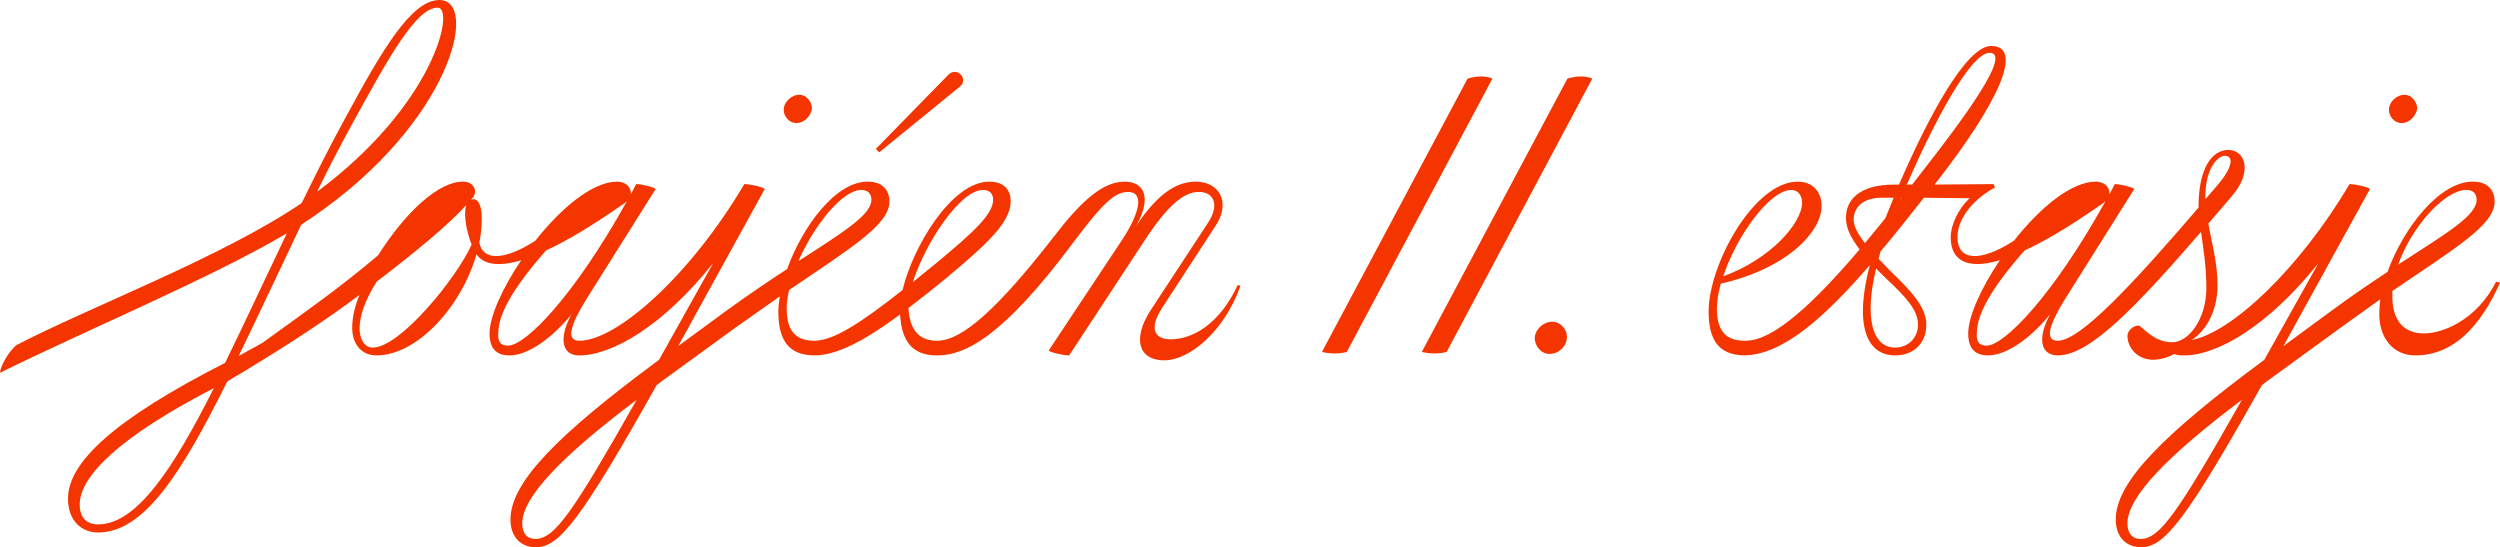
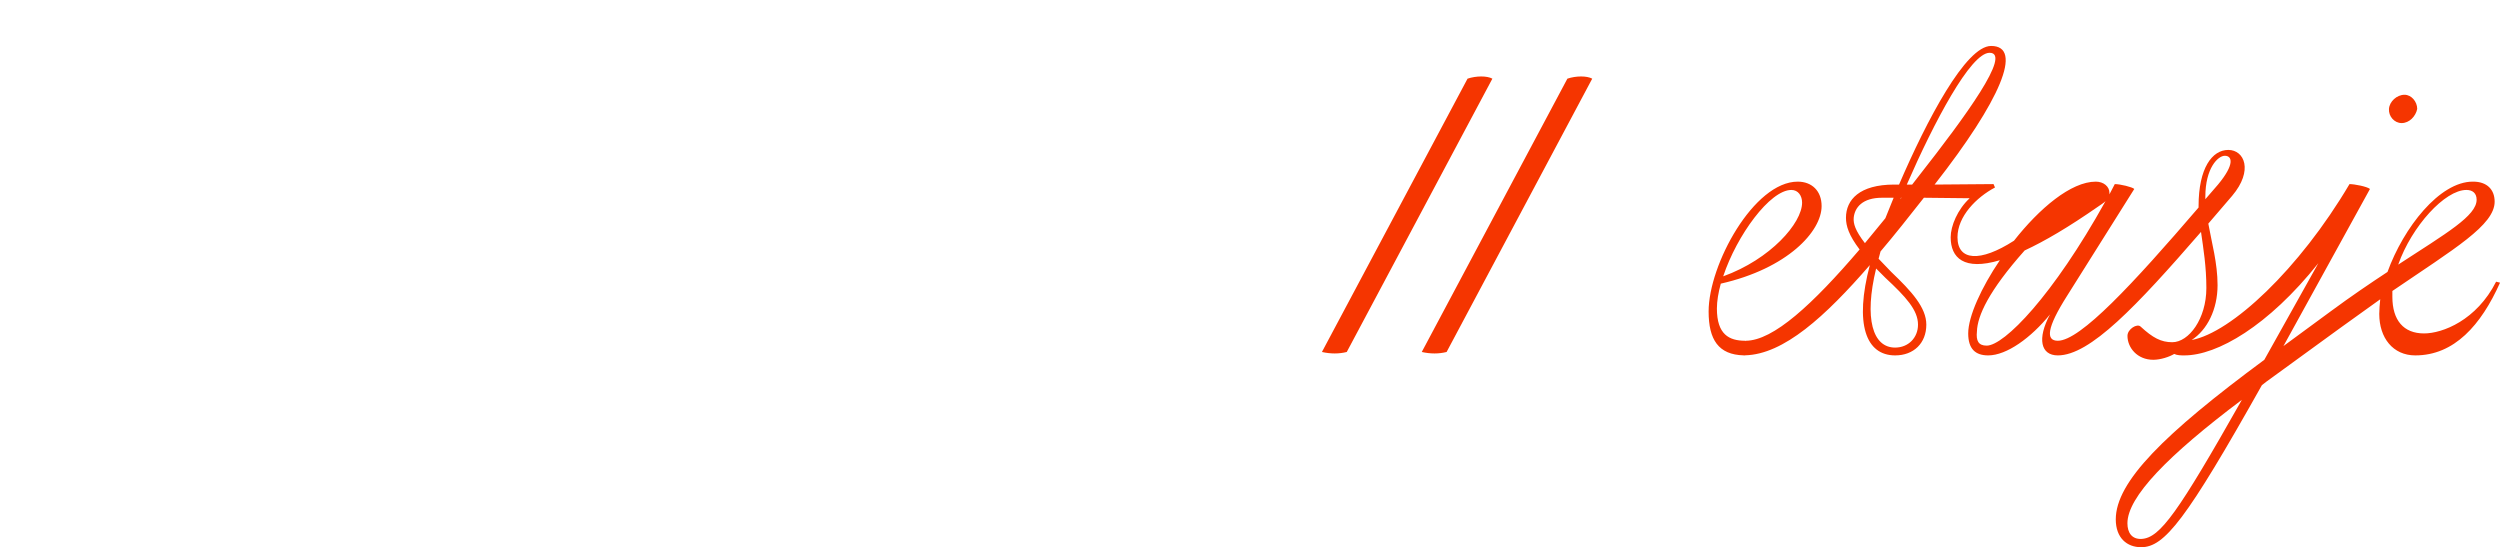
<svg xmlns="http://www.w3.org/2000/svg" width="233" height="51" viewBox="0 0 233 51" fill="none">
  <g clip-path="url(#clip0_568_1801)">
-     <path d="M74.226 11.471C74.952 11.471 75.542 10.834 75.678 10.151C75.678 9.469 75.134 8.832 74.498 8.832C73.772 8.832 73.091 9.469 73.046 10.151C73 10.834 73.545 11.471 74.226 11.471Z" fill="#F53500" />
-     <path d="M89.477 8.059C90.294 7.377 89.205 6.149 88.388 6.967L81.624 13.882L81.942 14.2L89.477 8.059Z" fill="#F53500" />
-     <path d="M109.086 31.622C107.724 31.622 106.998 30.758 108.269 28.756L113.307 21.023C114.76 18.794 113.58 16.929 111.446 16.929C109.812 16.929 108.042 17.839 105.909 21.023C107.452 18.248 106.499 16.929 104.819 16.929C102.777 16.929 100.78 18.703 98.102 22.206C93.063 28.665 89.704 31.758 87.344 31.758C85.937 31.758 84.802 31.076 84.666 28.711C85.8 27.846 87.071 26.846 88.388 25.754C92.019 22.706 94.198 20.705 94.198 18.749C94.198 17.612 93.472 16.929 92.201 16.929C88.66 16.929 85.029 23.116 84.121 27.028C80.274 30.068 77.691 31.747 75.92 31.758C74.438 31.751 73.318 31.152 73.318 28.756C73.318 28.21 73.409 27.619 73.545 27.028C79.31 23.116 82.895 20.932 82.895 18.794C82.895 17.657 82.169 16.929 80.898 16.929H80.853C77.857 16.929 74.77 21.16 73.363 25.072C71.684 26.163 69.732 27.483 67.599 29.029L63.211 32.255L71.275 17.612C71.003 17.384 69.823 17.157 69.369 17.157C64.376 25.617 57.522 31.758 53.981 31.758C52.847 31.758 52.937 30.576 54.844 27.573L61.108 17.612C60.926 17.43 59.791 17.157 59.292 17.157L58.793 18.112V17.976C58.793 17.384 58.248 16.929 57.522 16.929C55.207 16.929 52.257 19.431 49.896 22.433C46.976 24.314 44.983 24.31 44.676 22.604C44.824 21.861 44.903 21.118 44.903 20.386C44.903 19.067 44.54 18.567 44.132 18.567C44.071 18.567 43.995 18.582 43.904 18.612L44.086 18.385C44.495 17.93 44.268 16.929 43.133 16.929C40.909 16.929 37.867 19.659 35.235 23.798C31.683 26.8 28.895 28.752 24.477 31.94L22.238 33.184C24.167 29.23 26.142 24.985 28.071 20.944L29.205 20.185C42.051 11.357 44.695 0 40.958 0C38.314 0 35.587 4.712 32.103 11.145C30.76 13.586 29.459 16.19 28.116 18.927C20.77 23.931 8.477 28.559 1.509 32.175C0.753 32.85 0.042 34.109 0 34.742C8.182 30.705 19.681 25.909 26.732 21.747C24.761 25.868 22.828 30.034 20.982 33.817C10.489 39.158 6.336 43.153 6.336 46.474C6.336 48.578 7.637 49.628 9.146 49.628C13.428 49.628 16.908 44.12 21.19 35.538L22.329 34.863L23.236 34.325C23.236 34.325 23.244 34.313 23.244 34.31C27.015 32.028 30.484 29.757 33.506 27.483C33.052 28.574 32.825 29.62 32.825 30.576C32.825 31.895 33.552 33.123 35.095 33.123C38.874 33.123 43.012 28.582 44.408 23.699C45.009 24.586 46.303 24.931 48.576 24.257C46.851 26.804 45.626 29.488 45.626 31.08C45.626 32.535 46.306 33.127 47.487 33.127C49.212 33.127 51.481 31.489 53.251 29.306C52.026 31.58 52.389 33.127 53.978 33.127C57.019 33.127 61.785 30.398 66.46 24.53L61.422 33.536C52.071 40.45 47.577 44.908 47.577 48.411C47.577 50.139 48.621 51.004 49.938 51.004C52.117 51.004 54.114 48.502 61.195 35.902L61.603 35.583L68.548 30.534L72.679 27.623C72.588 28.169 72.543 28.578 72.543 29.033C72.543 31.698 73.484 33.108 75.901 33.123C75.909 33.123 75.917 33.123 75.924 33.123C75.932 33.123 75.939 33.123 75.947 33.123C78.027 33.104 80.599 31.743 83.89 29.306C84.026 31.808 85.025 33.127 87.34 33.127C89.973 33.127 93.513 31.353 100.05 22.574C102.773 18.934 103.908 17.888 105.133 17.888C106.631 17.888 106.313 19.753 104.498 22.483L97.735 32.672C97.916 32.854 99.142 33.127 99.641 33.127L106.631 22.483C108.765 19.207 110.308 17.888 111.715 17.888C113.213 17.888 113.621 19.162 112.623 20.709L107.221 28.942C105.542 31.535 106.087 33.582 108.492 33.582C110.898 33.582 114.121 30.852 115.619 26.622L115.346 26.577C113.712 30.125 111.216 31.626 109.082 31.626L109.086 31.622ZM91.611 17.703C92.201 17.703 92.564 18.021 92.564 18.612C92.564 19.977 90.657 21.706 87.253 24.526L85.074 26.3C86.209 22.706 89.477 17.703 91.611 17.703ZM80.263 17.703C80.853 17.703 81.216 18.021 81.216 18.612C81.216 20.022 78.629 21.614 74.407 24.344C75.905 20.932 78.538 17.703 80.263 17.703ZM32.859 11.482C36.218 5.383 38.775 0.716 40.791 0.716C42.429 0.716 40.538 9.716 29.546 17.877C30.681 15.565 31.77 13.461 32.859 11.486V11.482ZM9.15 48.87C8.061 48.87 7.429 48.24 7.429 47.02C7.429 44.328 11.291 40.629 19.934 36.171C16.242 43.487 12.8 48.873 9.15 48.873V48.87ZM34.739 32.395C33.877 32.395 33.514 31.485 33.514 30.576C33.514 29.439 34.058 27.892 35.102 26.254C38.915 23.343 41.911 20.841 43.454 19.113C43.182 19.977 43.454 21.478 43.954 22.797C42.547 25.936 37.281 32.395 34.739 32.395ZM47.354 32.213C46.583 32.213 46.356 31.758 46.446 30.894C46.492 29.439 47.536 27.119 50.895 23.343C52.756 22.479 54.935 21.205 57.749 19.249C58.021 19.067 58.294 18.885 58.43 18.749C53.527 27.573 48.988 32.213 47.354 32.213ZM49.987 50.227C49.079 50.272 48.671 49.635 48.671 48.771C48.671 46.315 52.438 42.448 59.337 37.263C53.391 47.77 51.712 50.136 49.987 50.227Z" fill="#F53500" />
    <path d="M136.775 7.331L123.203 32.805C124.02 32.987 124.791 32.987 125.518 32.805L139.09 7.331C138.59 7.058 137.592 7.058 136.775 7.331Z" fill="#F53500" />
    <path d="M146.08 7.331L132.508 32.805C133.325 32.987 134.097 32.987 134.823 32.805L148.395 7.331C147.896 7.058 146.897 7.058 146.08 7.331Z" fill="#F53500" />
-     <path d="M144.673 29.984C143.856 29.984 143.084 30.667 143.039 31.485C143.039 32.304 143.674 32.987 144.4 32.987C145.263 32.987 145.989 32.304 146.035 31.485C146.08 30.667 145.399 29.984 144.673 29.984Z" fill="#F53500" />
    <path d="M223.831 11.471C224.557 11.471 225.147 10.834 225.284 10.151C225.284 9.469 224.739 8.832 224.103 8.832C223.377 8.832 222.696 9.469 222.651 10.151C222.605 10.834 223.15 11.471 223.831 11.471Z" fill="#F53500" />
    <path d="M232.637 26.254C230.821 29.848 227.644 31.076 225.919 31.076C224.013 31.076 222.969 29.848 222.969 27.665V27.119C228.779 23.161 232.501 20.978 232.501 18.794C232.501 17.657 231.774 16.929 230.504 16.929H230.458C227.372 16.929 224.013 21.205 222.515 25.345C220.926 26.391 219.11 27.619 217.204 29.029L212.816 32.255L220.881 17.611C220.608 17.384 219.428 17.157 218.974 17.157C214.28 25.11 207.94 31.012 204.26 31.69C205.705 30.758 206.677 28.847 206.677 26.573C206.677 24.526 206.132 22.615 205.815 20.841L208.039 18.248C210.036 15.883 209.173 13.973 207.676 13.973C206.178 13.973 204.907 15.655 204.907 19.204V19.34C198.779 26.482 193.877 31.758 191.789 31.758C190.654 31.758 190.745 30.576 192.651 27.573L198.915 17.611C198.734 17.43 197.599 17.157 197.099 17.157L196.6 18.112V17.975C196.6 17.384 196.055 16.929 195.329 16.929C193.014 16.929 190.064 19.431 187.704 22.433C184.526 24.48 182.438 24.298 182.438 22.115C182.438 20.159 184.208 18.385 185.933 17.475L185.797 17.157L180.305 17.202C186.433 9.378 188.611 4.283 185.57 4.283C183.21 4.283 179.578 11.198 176.991 17.202H176.537C173.315 17.202 172.044 18.612 172.044 20.295C172.044 21.069 172.316 21.933 173.315 23.252C168.957 28.347 165.28 31.758 162.693 31.758C162.682 31.774 162.678 31.785 162.667 31.796C162.659 31.785 162.655 31.77 162.648 31.758C161.15 31.758 160.015 31.167 160.015 28.756C160.015 28.074 160.151 27.255 160.378 26.436C166.597 25.026 169.774 21.569 169.774 19.204C169.774 17.794 168.866 16.929 167.55 16.929C163.465 16.929 159.243 24.662 159.243 29.029C159.243 31.66 160.162 33.062 162.511 33.119C162.511 33.119 162.511 33.119 162.511 33.123C162.53 33.123 162.545 33.123 162.564 33.123C162.595 33.123 162.617 33.123 162.648 33.123C162.648 33.123 162.648 33.115 162.651 33.115C166.241 33.025 170.099 29.514 174.268 24.708C172.815 30.212 173.905 33.123 176.628 33.123C178.353 33.123 179.533 31.986 179.533 30.257C179.533 28.665 178.171 27.164 176.265 25.345L175.085 24.116L175.266 23.434C176.583 21.887 177.944 20.159 179.306 18.43L183.573 18.476C182.438 19.522 181.803 21.069 181.803 22.115C181.803 24.025 183.028 25.254 186.387 24.253C184.662 26.8 183.437 29.484 183.437 31.076C183.437 32.532 184.118 33.123 185.298 33.123C187.023 33.123 189.292 31.485 191.062 29.302C189.837 31.576 190.2 33.123 191.789 33.123C194.785 33.123 199.097 28.574 205.134 21.614C205.361 23.207 205.633 24.844 205.633 26.846C205.633 29.711 203.999 31.895 202.456 31.895C201.412 31.895 200.64 31.485 199.505 30.439C199.187 30.121 198.28 30.667 198.28 31.303C198.28 32.395 199.187 33.532 200.685 33.532C201.366 33.532 202.183 33.26 202.637 32.987C202.91 33.123 203.273 33.123 203.59 33.123C206.632 33.123 211.398 30.394 216.073 24.526L211.035 33.532C201.684 40.447 197.19 44.904 197.19 48.407C197.19 50.136 198.234 51 199.551 51C201.729 51 203.727 48.498 210.808 35.898L211.216 35.579L218.161 30.53L221.838 27.892C221.792 28.347 221.747 28.847 221.747 29.256C221.747 31.485 223.018 33.123 225.106 33.123C228.737 33.123 231.234 30.303 233.004 26.345L232.641 26.254H232.637ZM229.868 17.703C230.458 17.703 230.821 18.021 230.821 18.612C230.821 20.113 228.052 21.706 223.513 24.662C224.784 21.069 227.871 17.703 229.868 17.703ZM166.956 17.703C167.591 17.703 167.955 18.248 167.955 18.885C167.955 20.796 165.004 24.162 160.601 25.754C161.872 21.933 164.959 17.703 166.956 17.703ZM175.716 25.89C177.623 27.665 178.758 28.893 178.758 30.257C178.758 31.485 177.85 32.395 176.624 32.395C174.536 32.395 173.719 29.711 174.854 25.026L175.716 25.89ZM175.716 20.341L173.81 22.661C172.902 21.478 172.721 20.841 172.766 20.295C172.857 19.34 173.583 18.43 175.399 18.43H176.488L175.716 20.341ZM177.124 18.567C177.124 18.567 177.124 18.521 177.169 18.43H177.214C177.169 18.476 177.124 18.567 177.124 18.567ZM178.848 16.383L178.213 17.202H177.714C180.256 11.38 183.66 4.92 185.43 4.92C187.518 4.92 183.206 10.834 178.848 16.383ZM185.158 32.213C184.386 32.213 184.159 31.758 184.25 30.894C184.295 29.439 185.339 27.119 188.698 23.343C190.559 22.479 192.738 21.205 195.552 19.249C195.825 19.067 196.097 18.885 196.233 18.749C191.331 27.573 186.792 32.213 185.158 32.213ZM205.538 18.567V18.339C205.538 15.655 206.719 14.518 207.354 14.518C208.035 14.518 208.307 15.292 206.719 17.202L205.538 18.567ZM199.592 50.227C198.684 50.272 198.276 49.635 198.276 48.771C198.276 46.315 202.043 42.448 208.943 37.263C202.997 47.77 201.317 50.136 199.592 50.227Z" fill="#F53500" />
  </g>
  <defs>
    <clipPath id="clip0_568_1801">
      <rect width="233" height="51" fill="white" />
    </clipPath>
  </defs>
</svg>